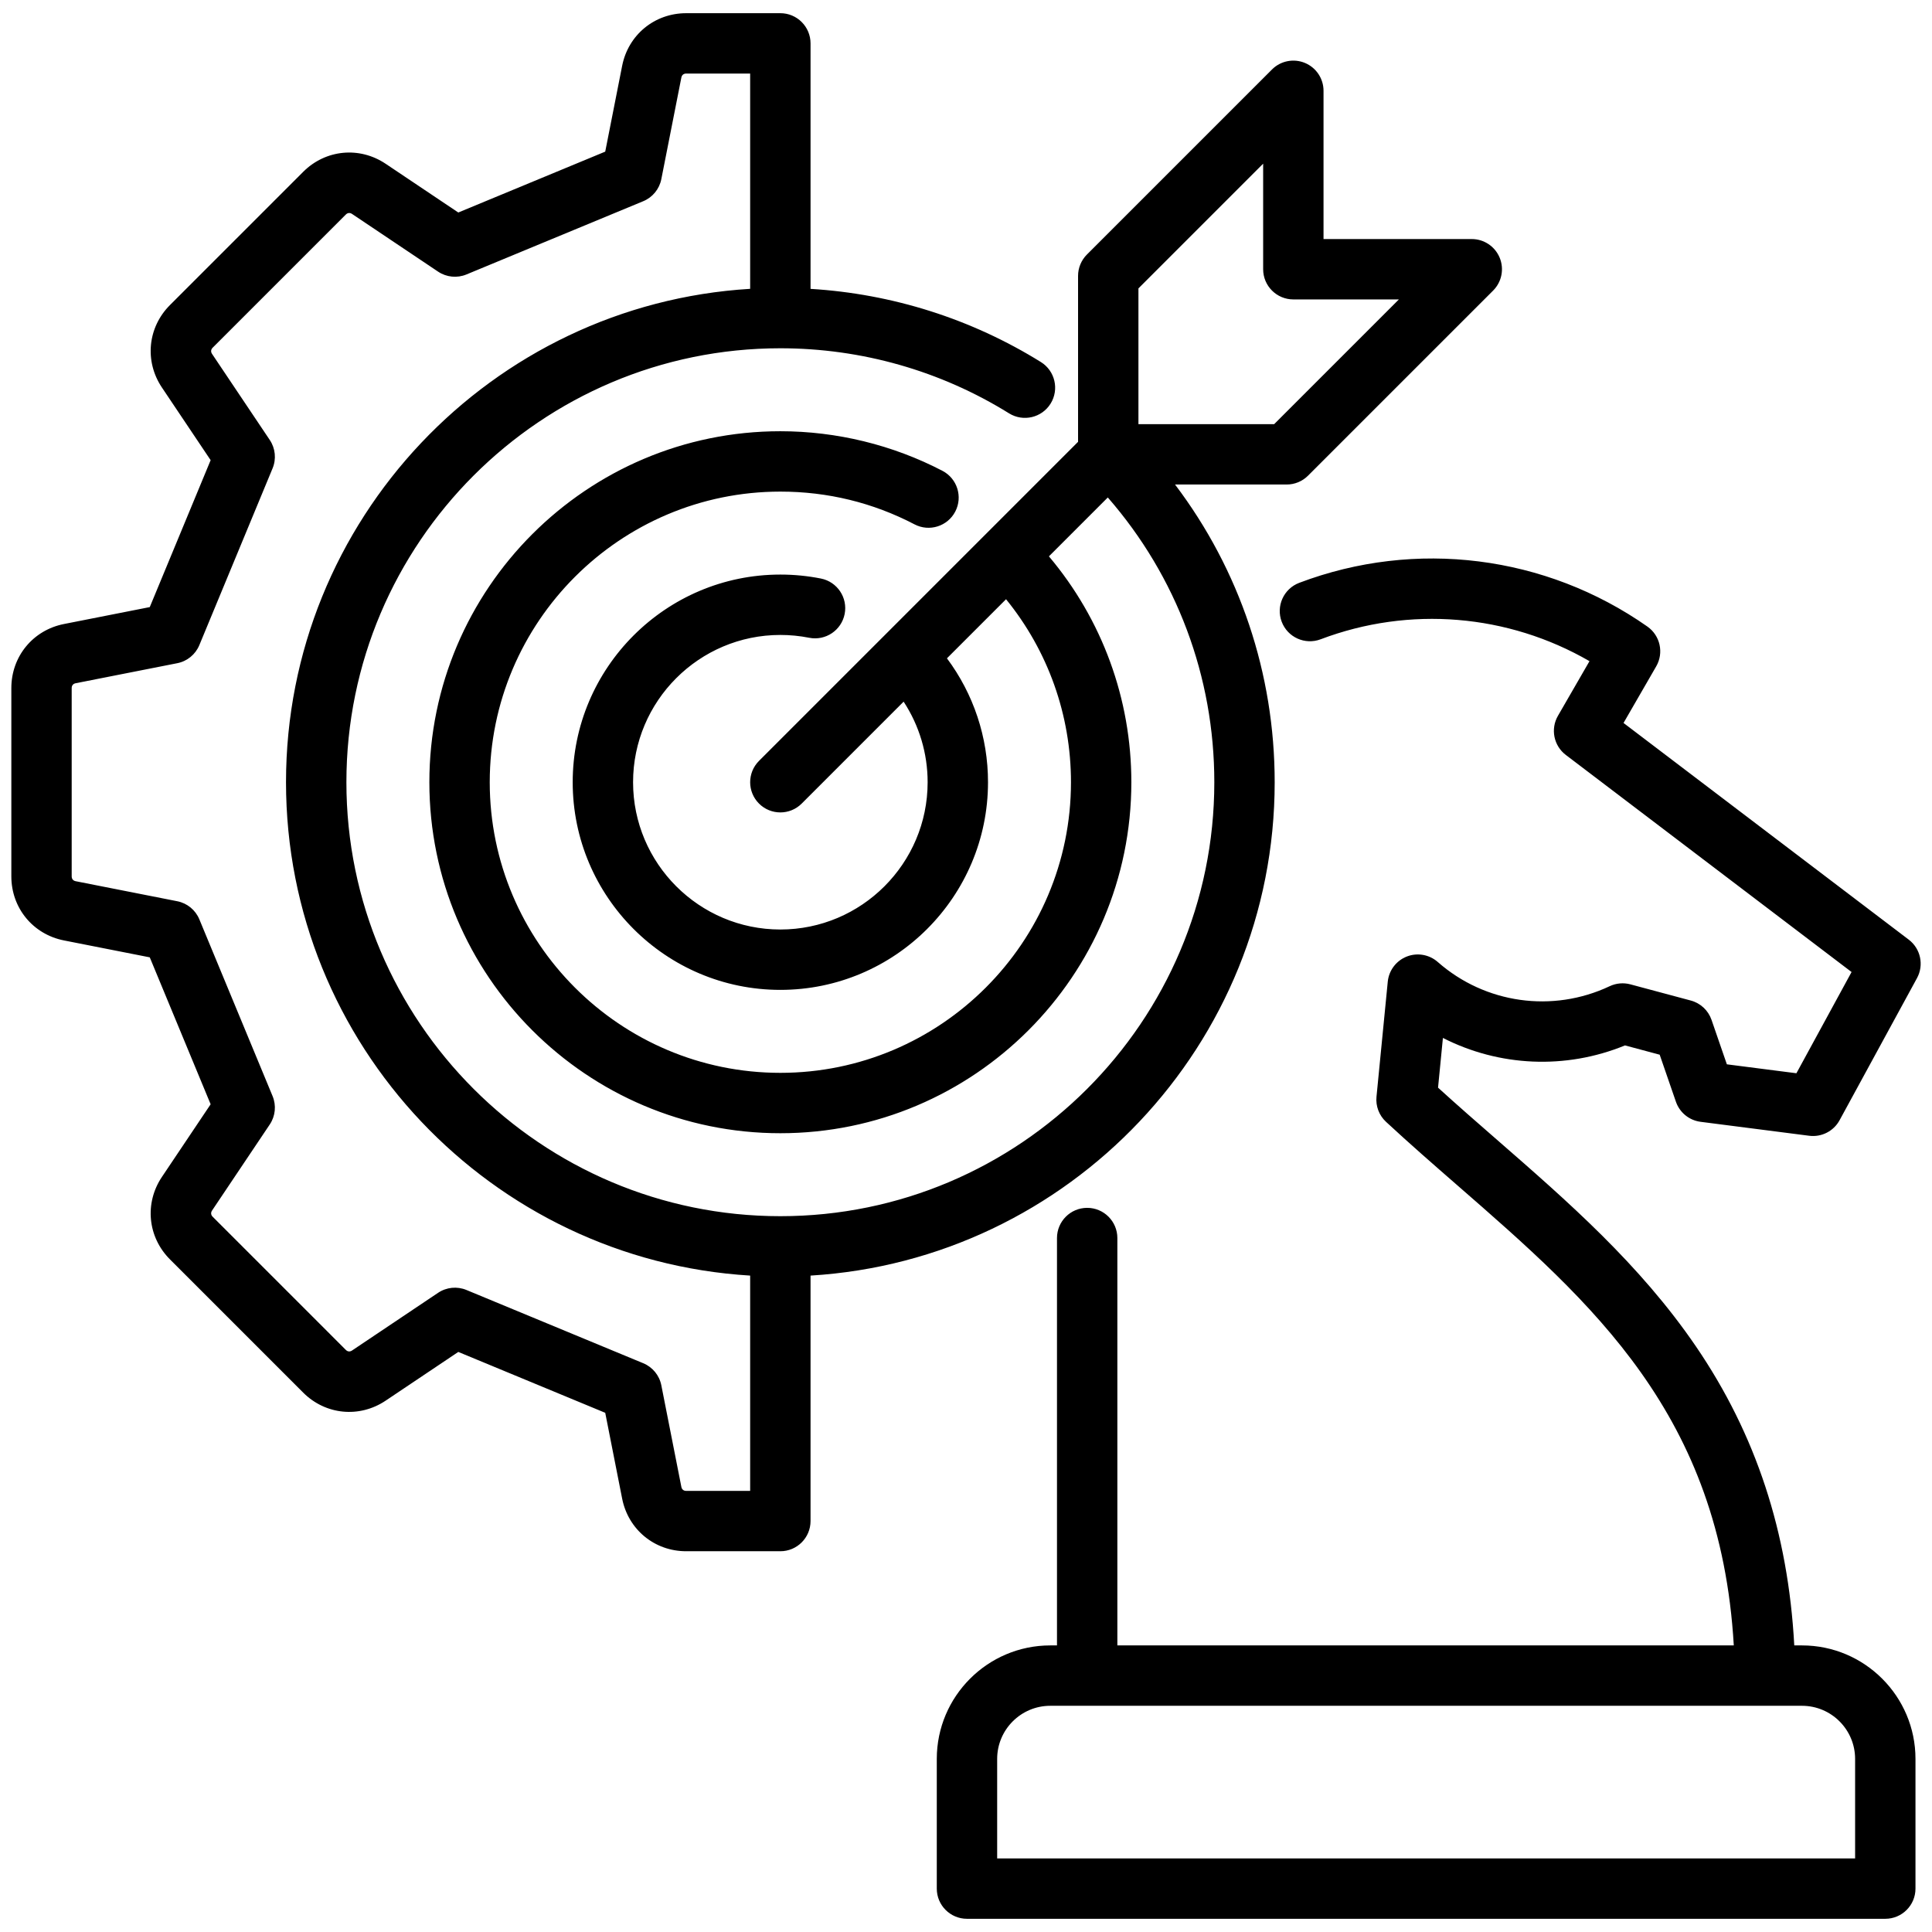
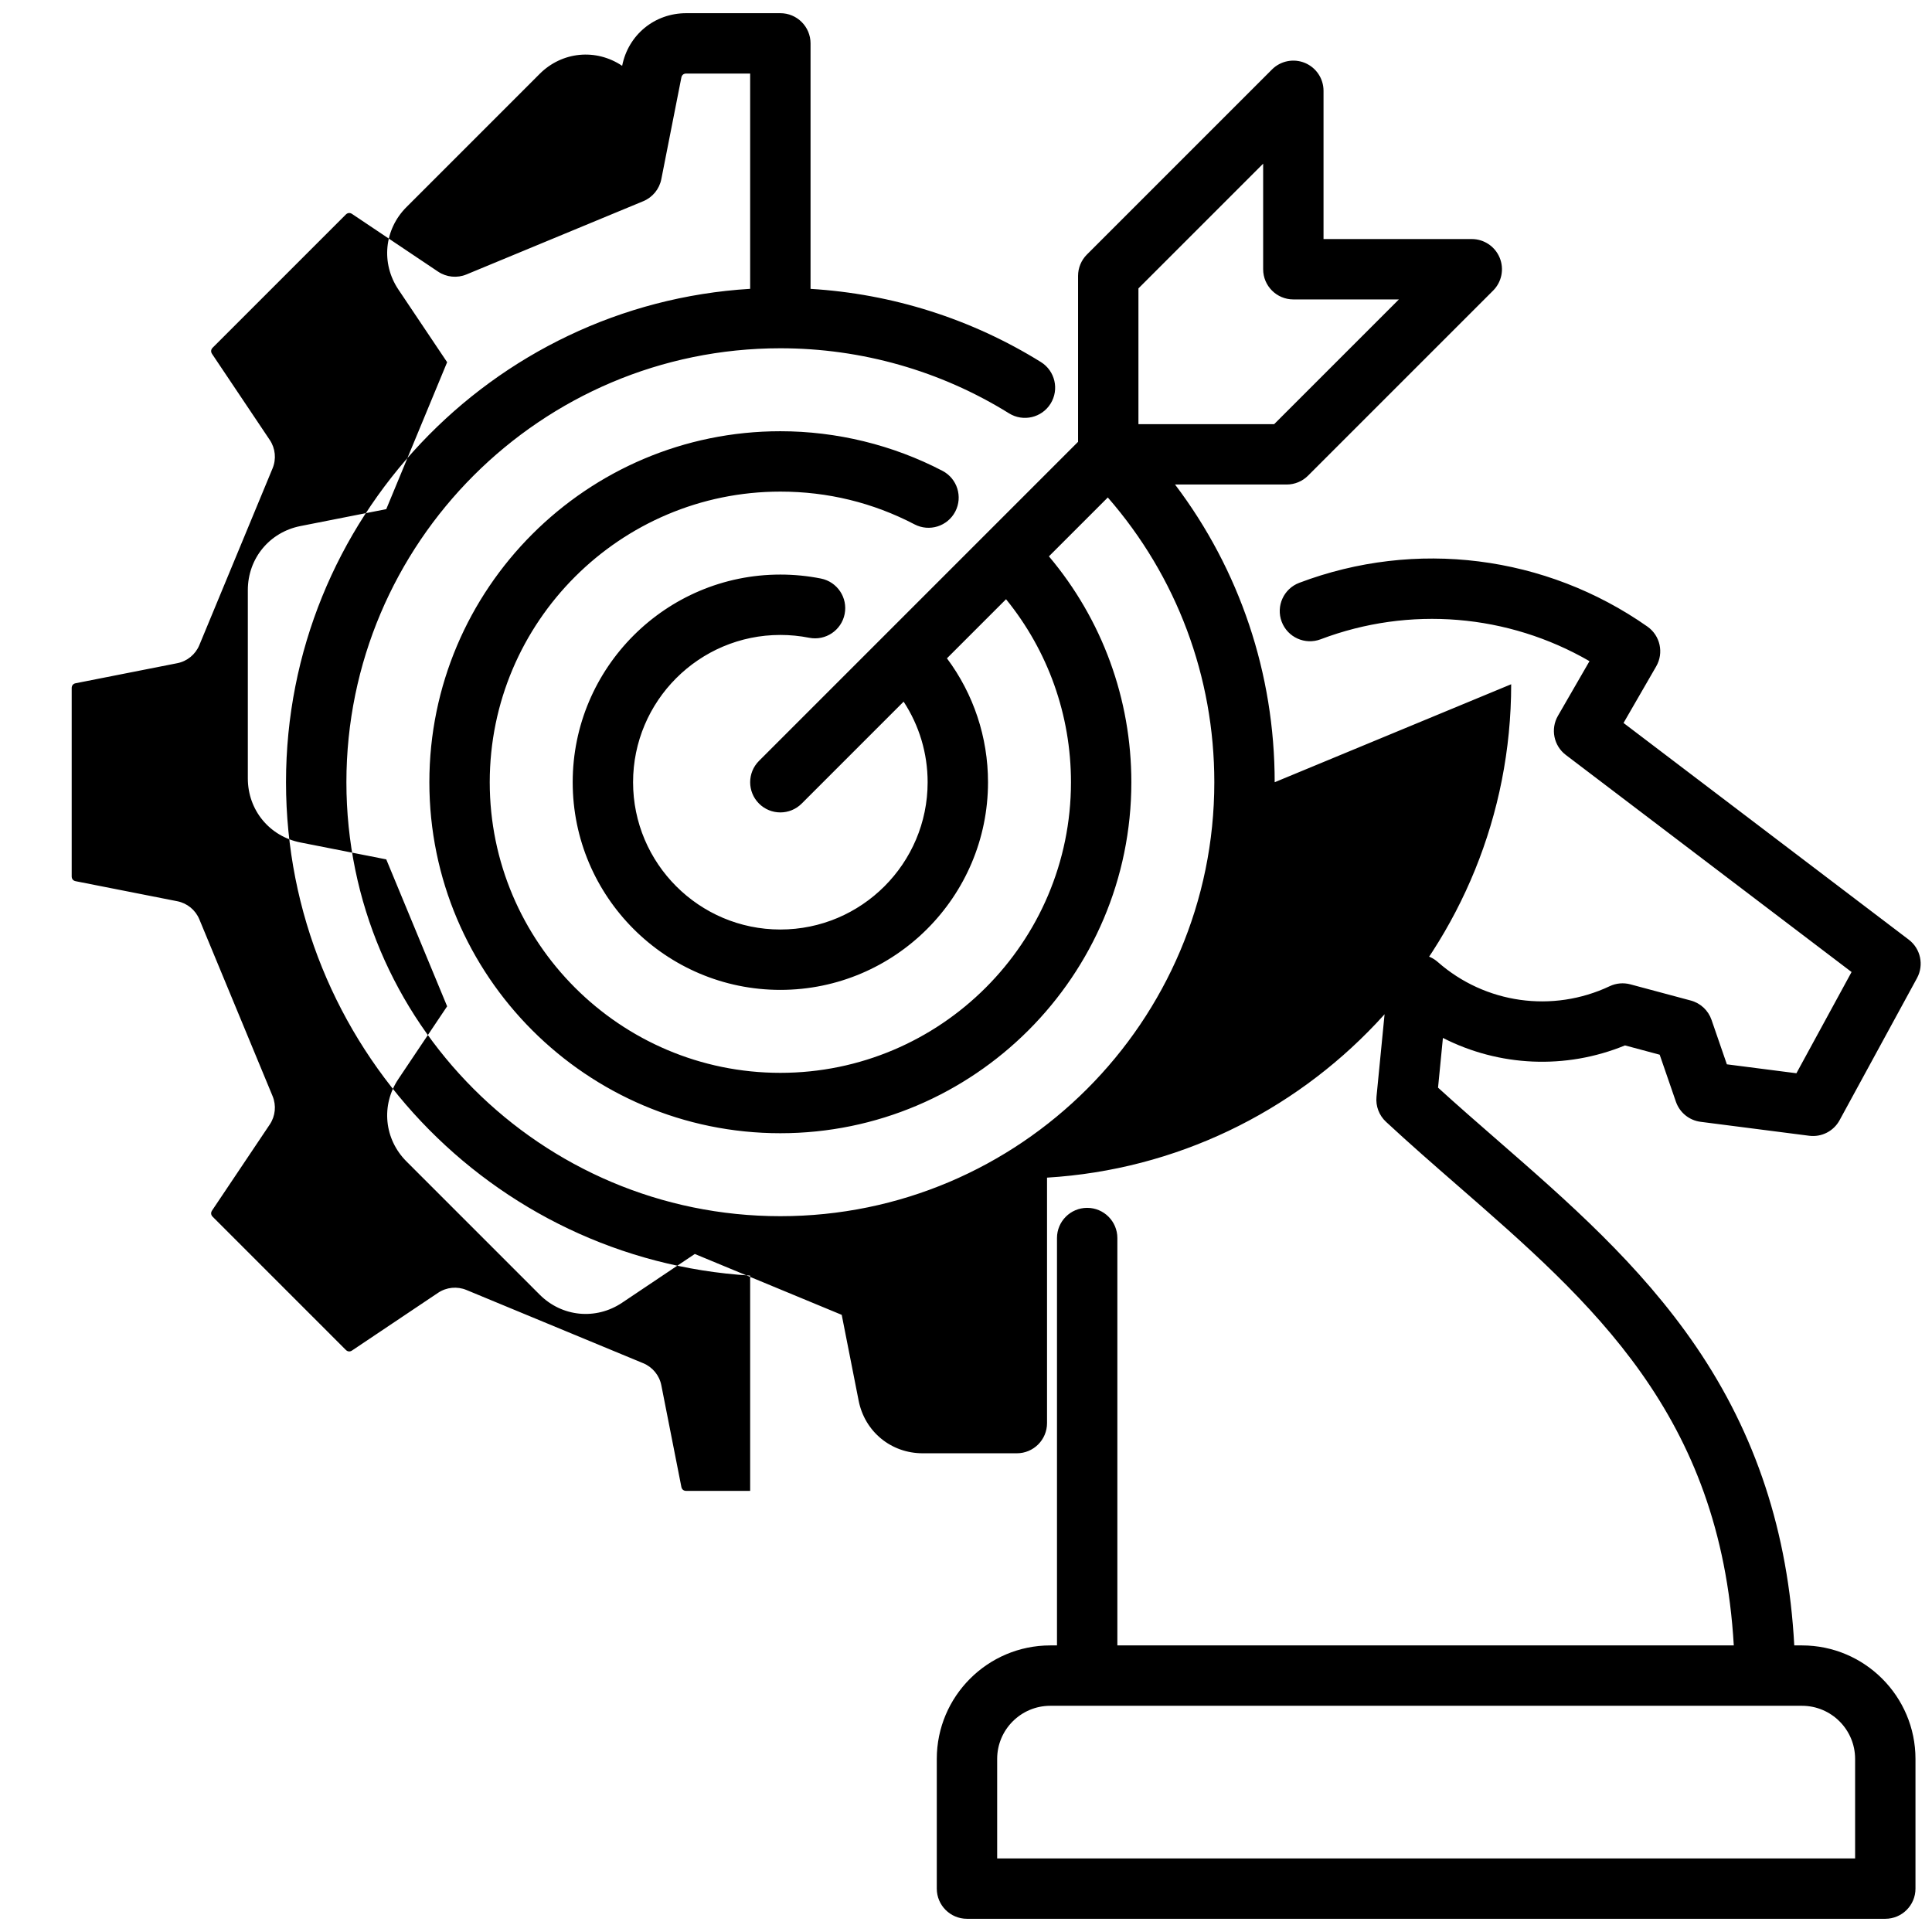
<svg xmlns="http://www.w3.org/2000/svg" id="Layer_1" viewBox="0 0 512 512" data-name="Layer 1">
-   <path d="m430.643 277.045 9.191 2.463 4.298 12.458c.992 2.875 3.527 4.938 6.543 5.326l28.783 3.697c3.269.419 6.466-1.211 8.044-4.107l20.521-37.669c1.892-3.472.963-7.806-2.186-10.197l-75.586-57.422 8.659-14.998c2.073-3.59 1.06-8.168-2.334-10.549-26.973-18.921-61.463-23.254-92.264-11.59-4.132 1.565-6.213 6.183-4.648 10.315 1.564 4.132 6.183 6.21 10.315 4.648 23.551-8.92 49.675-6.69 71.252 5.796l-8.362 14.483c-2.015 3.489-1.12 7.933 2.089 10.37l75.725 57.528-14.615 26.827-18.432-2.367-4.065-11.783c-.867-2.513-2.925-4.431-5.492-5.119l-16.013-4.291c-1.828-.489-3.773-.315-5.486.493-15.13 7.146-33.015 4.624-45.563-6.419-2.253-1.982-5.428-2.538-8.221-1.436-2.792 1.102-4.733 3.674-5.026 6.662l-2.986 30.486c-.244 2.486.688 4.943 2.519 6.642 6.183 5.742 12.669 11.393 18.942 16.859 35.792 31.186 69.659 60.706 73.226 121.903h-163.36v-107.958c0-4.418-3.582-8-8-8s-8 3.582-8 8v107.958h-1.779c-16.583 0-30.075 13.492-30.075 30.075v34.373c0 4.418 3.582 8 8 8h243.364c4.418 0 8-3.582 8-8v-34.373c0-16.583-13.492-30.075-30.075-30.075h-2.046c-1.622-29.988-10.178-55.971-26.074-79.261-14.842-21.745-34.073-38.501-52.67-54.706-5.19-4.522-10.529-9.174-15.659-13.847l1.291-13.176c14.853 7.578 32.473 8.454 48.254 1.981zm46.905 175.008c7.761 0 14.075 6.314 14.075 14.075v26.373h-227.364v-26.373c0-7.761 6.314-14.075 14.075-14.075zm-139.744-244.753c0-28.808-9.284-56.275-26.409-78.898h29.588c2.122 0 4.157-.843 5.657-2.343l49.052-49.052c2.288-2.288 2.973-5.729 1.734-8.718s-4.155-4.938-7.391-4.938h-39.286v-39.287c0-3.236-1.949-6.153-4.938-7.391-2.989-1.237-6.431-.553-8.718 1.734l-49.052 49.052c-1.5 1.5-2.343 3.535-2.343 5.657v43.972s-84.554 84.555-84.554 84.555c-3.124 3.124-3.124 8.189 0 11.313 1.562 1.562 3.609 2.343 5.657 2.343s4.095-.781 5.657-2.343l27.011-27.011c4.132 6.306 6.364 13.688 6.364 21.354 0 21.522-17.509 39.031-39.031 39.031s-39.031-17.509-39.031-39.031 17.509-39.031 39.031-39.031c2.571 0 5.141.251 7.637.746 4.334.858 8.543-1.958 9.403-6.292s-1.958-8.543-6.292-9.403c-3.518-.698-7.134-1.051-10.748-1.051-30.344 0-55.031 24.687-55.031 55.031s24.687 55.031 55.031 55.031 55.031-24.687 55.031-55.031c0-11.935-3.836-23.382-10.882-32.836l15.661-15.661c11.126 13.691 17.207 30.685 17.207 48.497 0 42.468-34.55 77.018-77.017 77.018s-77.017-34.55-77.017-77.018 34.55-77.017 77.017-77.017c12.551 0 24.516 2.921 35.562 8.682 3.918 2.043 8.75.523 10.792-3.394s.523-8.75-3.394-10.792c-13.165-6.866-28.02-10.495-42.96-10.495-51.29 0-93.017 41.727-93.017 93.017s41.727 93.018 93.017 93.018 93.017-41.728 93.017-93.018c0-22.074-7.729-43.109-21.844-59.86l15.604-15.604c18.246 20.934 28.227 47.478 28.227 75.464 0 63.413-51.59 115.003-115.003 115.003s-115.003-51.59-115.003-115.003 51.59-115.003 115.003-115.003c21.488 0 42.443 5.962 60.6 17.242 3.753 2.331 8.686 1.179 11.017-2.574 2.332-3.753 1.179-8.686-2.574-11.017-18.432-11.45-39.388-18.078-61.043-19.393v-65.056c0-4.418-3.582-8-8-8h-24.962c-8.37 0-15.347 5.735-16.965 13.947l-4.483 22.739-38.938 16.132-19.252-12.911c-6.951-4.661-15.939-3.783-21.857 2.135l-35.301 35.301c-5.919 5.919-6.796 14.907-2.134 21.857l12.911 19.252-16.132 38.938-22.737 4.483c-8.213 1.618-13.949 8.594-13.949 16.964v49.924c0 8.371 5.735 15.347 13.947 16.966l22.738 4.482 16.132 38.938-12.911 19.252c-4.662 6.951-3.784 15.939 2.134 21.857l35.301 35.302c5.919 5.918 14.907 6.794 21.857 2.133l19.252-12.911 38.938 16.132 4.483 22.739c1.619 8.211 8.595 13.947 16.965 13.947h24.962c4.418 0 8-3.582 8-8v-65.049c68.523-4.149 123.003-61.204 123.003-130.752zm-36.107-130.87 33.052-33.052v27.972c0 4.418 3.582 8 8 8h27.972l-33.052 33.052h-35.971v-35.972zm-102.896 318.671h-16.962c-.665 0-1.139-.389-1.268-1.042l-5.312-26.943c-.518-2.626-2.314-4.819-4.787-5.843l-46.855-19.412c-2.474-1.025-5.294-.744-7.518.746l-22.812 15.298c-.554.37-1.163.311-1.632-.159l-35.301-35.302c-.47-.47-.53-1.081-.16-1.633l15.297-22.811c1.491-2.223 1.771-5.044.747-7.518l-19.412-46.855c-1.024-2.473-3.217-4.269-5.843-4.787l-26.942-5.312c-.652-.128-1.042-.603-1.042-1.268v-49.924c0-.665.389-1.138 1.043-1.267l26.941-5.312c2.625-.518 4.818-2.314 5.843-4.787l19.412-46.855c1.025-2.473.745-5.294-.747-7.518l-15.298-22.812c-.37-.551-.31-1.162.16-1.632l35.3-35.3c.47-.47 1.082-.53 1.633-.161l22.811 15.297c2.223 1.492 5.046 1.771 7.518.747l46.855-19.412c2.473-1.024 4.269-3.217 4.787-5.843l5.312-26.942c.128-.652.602-1.042 1.267-1.042h16.962v57.049c-68.523 4.149-123.003 61.203-123.003 130.751s54.48 126.603 123.003 130.752v57.049z" />
+   <path d="m430.643 277.045 9.191 2.463 4.298 12.458c.992 2.875 3.527 4.938 6.543 5.326l28.783 3.697c3.269.419 6.466-1.211 8.044-4.107l20.521-37.669c1.892-3.472.963-7.806-2.186-10.197l-75.586-57.422 8.659-14.998c2.073-3.59 1.06-8.168-2.334-10.549-26.973-18.921-61.463-23.254-92.264-11.59-4.132 1.565-6.213 6.183-4.648 10.315 1.564 4.132 6.183 6.21 10.315 4.648 23.551-8.92 49.675-6.69 71.252 5.796l-8.362 14.483c-2.015 3.489-1.12 7.933 2.089 10.37l75.725 57.528-14.615 26.827-18.432-2.367-4.065-11.783c-.867-2.513-2.925-4.431-5.492-5.119l-16.013-4.291c-1.828-.489-3.773-.315-5.486.493-15.13 7.146-33.015 4.624-45.563-6.419-2.253-1.982-5.428-2.538-8.221-1.436-2.792 1.102-4.733 3.674-5.026 6.662l-2.986 30.486c-.244 2.486.688 4.943 2.519 6.642 6.183 5.742 12.669 11.393 18.942 16.859 35.792 31.186 69.659 60.706 73.226 121.903h-163.36v-107.958c0-4.418-3.582-8-8-8s-8 3.582-8 8v107.958h-1.779c-16.583 0-30.075 13.492-30.075 30.075v34.373c0 4.418 3.582 8 8 8h243.364c4.418 0 8-3.582 8-8v-34.373c0-16.583-13.492-30.075-30.075-30.075h-2.046c-1.622-29.988-10.178-55.971-26.074-79.261-14.842-21.745-34.073-38.501-52.67-54.706-5.19-4.522-10.529-9.174-15.659-13.847l1.291-13.176c14.853 7.578 32.473 8.454 48.254 1.981zm46.905 175.008c7.761 0 14.075 6.314 14.075 14.075v26.373h-227.364v-26.373c0-7.761 6.314-14.075 14.075-14.075zm-139.744-244.753c0-28.808-9.284-56.275-26.409-78.898h29.588c2.122 0 4.157-.843 5.657-2.343l49.052-49.052c2.288-2.288 2.973-5.729 1.734-8.718s-4.155-4.938-7.391-4.938h-39.286v-39.287c0-3.236-1.949-6.153-4.938-7.391-2.989-1.237-6.431-.553-8.718 1.734l-49.052 49.052c-1.5 1.5-2.343 3.535-2.343 5.657v43.972s-84.554 84.555-84.554 84.555c-3.124 3.124-3.124 8.189 0 11.313 1.562 1.562 3.609 2.343 5.657 2.343s4.095-.781 5.657-2.343l27.011-27.011c4.132 6.306 6.364 13.688 6.364 21.354 0 21.522-17.509 39.031-39.031 39.031s-39.031-17.509-39.031-39.031 17.509-39.031 39.031-39.031c2.571 0 5.141.251 7.637.746 4.334.858 8.543-1.958 9.403-6.292s-1.958-8.543-6.292-9.403c-3.518-.698-7.134-1.051-10.748-1.051-30.344 0-55.031 24.687-55.031 55.031s24.687 55.031 55.031 55.031 55.031-24.687 55.031-55.031c0-11.935-3.836-23.382-10.882-32.836l15.661-15.661c11.126 13.691 17.207 30.685 17.207 48.497 0 42.468-34.55 77.018-77.017 77.018s-77.017-34.55-77.017-77.018 34.55-77.017 77.017-77.017c12.551 0 24.516 2.921 35.562 8.682 3.918 2.043 8.75.523 10.792-3.394s.523-8.75-3.394-10.792c-13.165-6.866-28.02-10.495-42.96-10.495-51.29 0-93.017 41.727-93.017 93.017s41.727 93.018 93.017 93.018 93.017-41.728 93.017-93.018c0-22.074-7.729-43.109-21.844-59.86l15.604-15.604c18.246 20.934 28.227 47.478 28.227 75.464 0 63.413-51.59 115.003-115.003 115.003s-115.003-51.59-115.003-115.003 51.59-115.003 115.003-115.003c21.488 0 42.443 5.962 60.6 17.242 3.753 2.331 8.686 1.179 11.017-2.574 2.332-3.753 1.179-8.686-2.574-11.017-18.432-11.45-39.388-18.078-61.043-19.393v-65.056c0-4.418-3.582-8-8-8h-24.962c-8.37 0-15.347 5.735-16.965 13.947c-6.951-4.661-15.939-3.783-21.857 2.135l-35.301 35.301c-5.919 5.919-6.796 14.907-2.134 21.857l12.911 19.252-16.132 38.938-22.737 4.483c-8.213 1.618-13.949 8.594-13.949 16.964v49.924c0 8.371 5.735 15.347 13.947 16.966l22.738 4.482 16.132 38.938-12.911 19.252c-4.662 6.951-3.784 15.939 2.134 21.857l35.301 35.302c5.919 5.918 14.907 6.794 21.857 2.133l19.252-12.911 38.938 16.132 4.483 22.739c1.619 8.211 8.595 13.947 16.965 13.947h24.962c4.418 0 8-3.582 8-8v-65.049c68.523-4.149 123.003-61.204 123.003-130.752zm-36.107-130.87 33.052-33.052v27.972c0 4.418 3.582 8 8 8h27.972l-33.052 33.052h-35.971v-35.972zm-102.896 318.671h-16.962c-.665 0-1.139-.389-1.268-1.042l-5.312-26.943c-.518-2.626-2.314-4.819-4.787-5.843l-46.855-19.412c-2.474-1.025-5.294-.744-7.518.746l-22.812 15.298c-.554.37-1.163.311-1.632-.159l-35.301-35.302c-.47-.47-.53-1.081-.16-1.633l15.297-22.811c1.491-2.223 1.771-5.044.747-7.518l-19.412-46.855c-1.024-2.473-3.217-4.269-5.843-4.787l-26.942-5.312c-.652-.128-1.042-.603-1.042-1.268v-49.924c0-.665.389-1.138 1.043-1.267l26.941-5.312c2.625-.518 4.818-2.314 5.843-4.787l19.412-46.855c1.025-2.473.745-5.294-.747-7.518l-15.298-22.812c-.37-.551-.31-1.162.16-1.632l35.3-35.3c.47-.47 1.082-.53 1.633-.161l22.811 15.297c2.223 1.492 5.046 1.771 7.518.747l46.855-19.412c2.473-1.024 4.269-3.217 4.787-5.843l5.312-26.942c.128-.652.602-1.042 1.267-1.042h16.962v57.049c-68.523 4.149-123.003 61.203-123.003 130.751s54.48 126.603 123.003 130.752v57.049z" />
</svg>